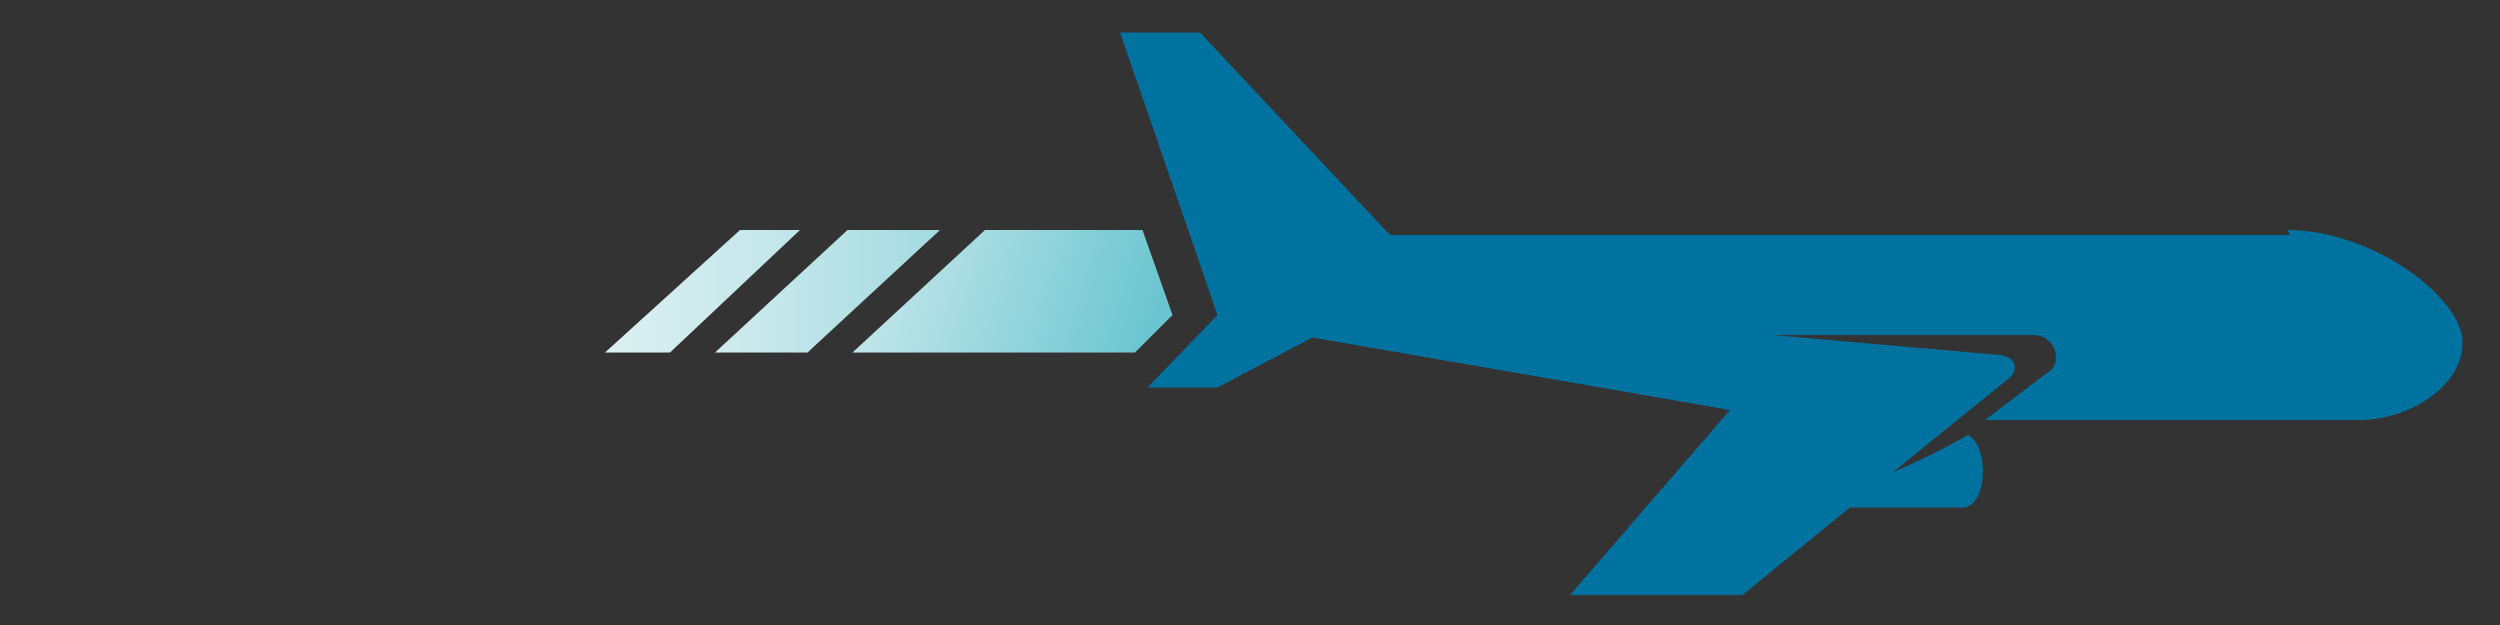
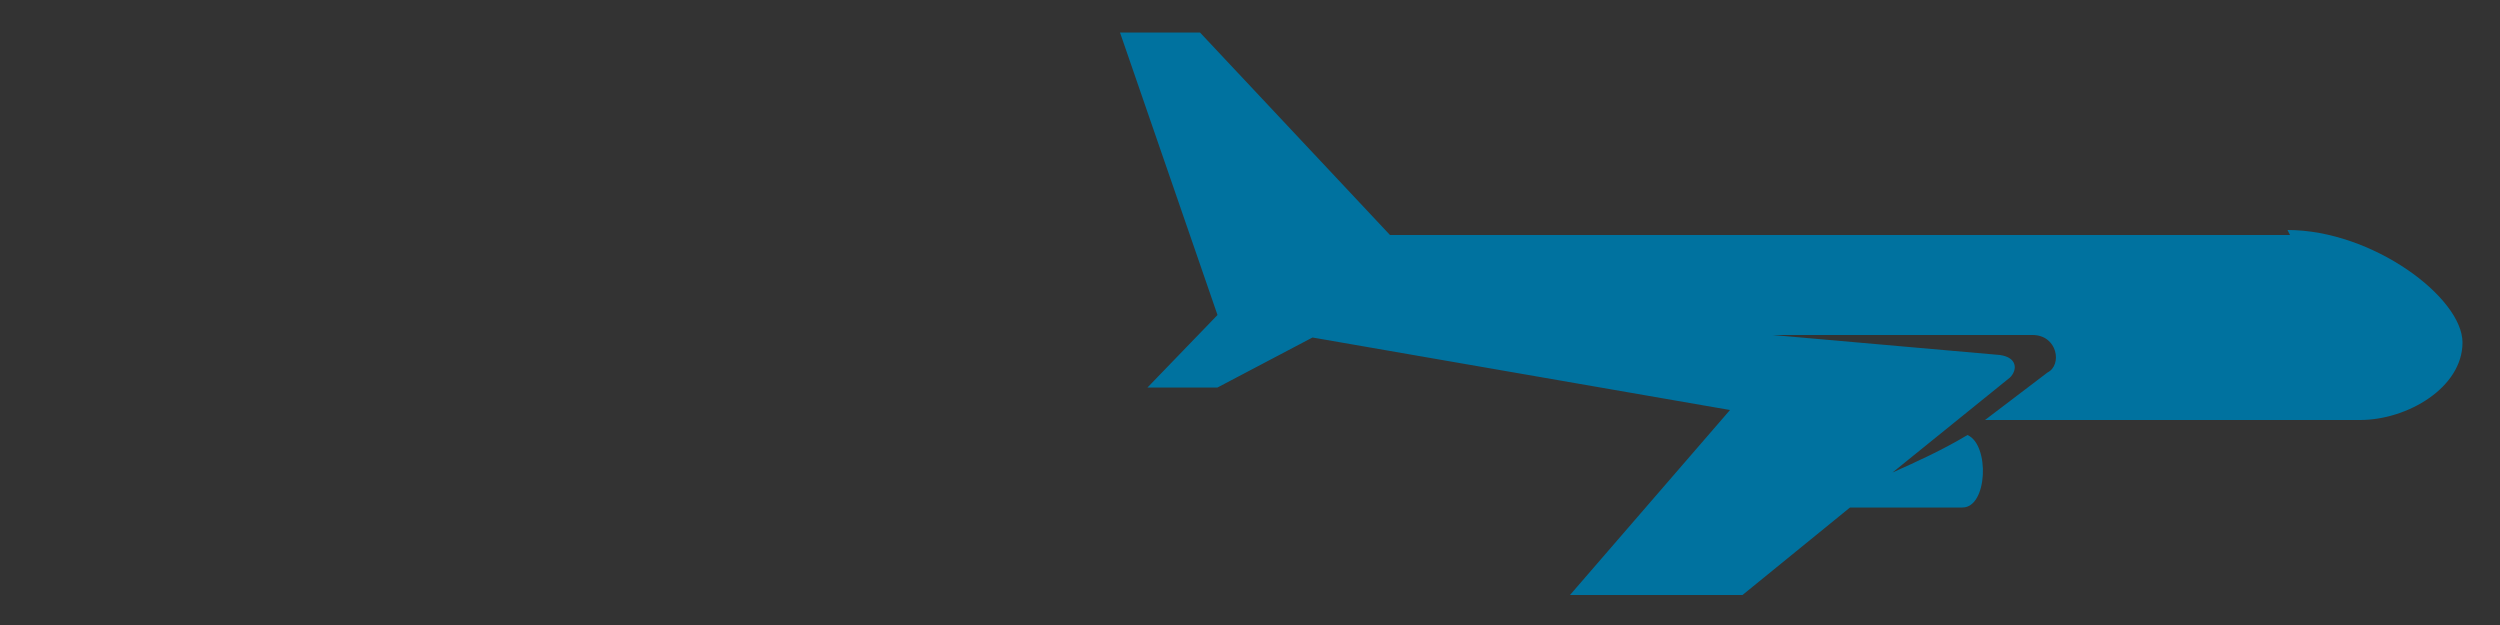
<svg xmlns="http://www.w3.org/2000/svg" id="_圖層_1" version="1.1" viewBox="0 0 100 25">
  <rect x="0" y="0" width="100" height="25" fill="#333333" stroke="none" />
  <defs>
    <style>
      .st0 {
        fill: url(#_未命名漸層);
      }

      .st1 {
        fill: #00729f;
      }

      .st2 {
        fill: url(#_未命名漸層_2);
      }

      .st3 {
        fill: url(#_未命名漸層_3);
      }
    </style>
    <linearGradient id="_未命名漸層" data-name="未命名漸層" x1="55.5" y1="14.6" x2="19.8" y2="14.6" gradientTransform="translate(0 26.3) scale(1 -1)" gradientUnits="userSpaceOnUse">
      <stop offset=".2" stop-color="#6ac5d0" />
      <stop offset=".9" stop-color="#edf6f6" />
    </linearGradient>
    <linearGradient id="_未命名漸層_2" data-name="未命名漸層 2" x1="55.5" y1="14.6" x2="19.8" y2="14.6" gradientTransform="translate(0 26.3) scale(1 -1)" gradientUnits="userSpaceOnUse">
      <stop offset="0" stop-color="#6ac5d0" />
      <stop offset="1" stop-color="#edf6f6" />
    </linearGradient>
    <linearGradient id="_未命名漸層_3" data-name="未命名漸層 3" x1="46" y1="12.8" x2="30" y2="17.6" gradientTransform="translate(0 26.3) scale(1 -1)" gradientUnits="userSpaceOnUse">
      <stop offset="0" stop-color="#6ac5d0" />
      <stop offset="1" stop-color="#edf6f6" />
    </linearGradient>
  </defs>
-   <polygon class="st0" points="33.9 9.2 28.6 14.1 32.3 14.1 37.6 9.2 33.9 9.2" />
-   <polygon class="st2" points="29.6 9.2 24.2 14.1 26.8 14.1 32 9.2 29.6 9.2" />
  <path class="st1" d="M91.6,9.4h-36l-7.6-8.1h-3.2l3.9,11.3h0l-2.8,2.9h2.8l3.8-2,16.7,2.9-6.4,7.4h6.9l4.3-3.5h4.5c1,0,1.1-2.5.2-2.9-1,.6-2.1,1.1-3,1.5l4.7-3.8c.3-.3.3-.8-.4-.9l-9.1-.8h10.4c1,0,1.2,1.2.6,1.5l-2.5,1.9h15c1.9,0,4.1-1.3,4.1-3.1s-3.6-4.5-7-4.5h0Z" />
-   <polygon class="st3" points="46.9 12.6 46.9 12.6 45.7 9.2 39.4 9.2 34.1 14.1 45.4 14.1 46.9 12.6" />
</svg>